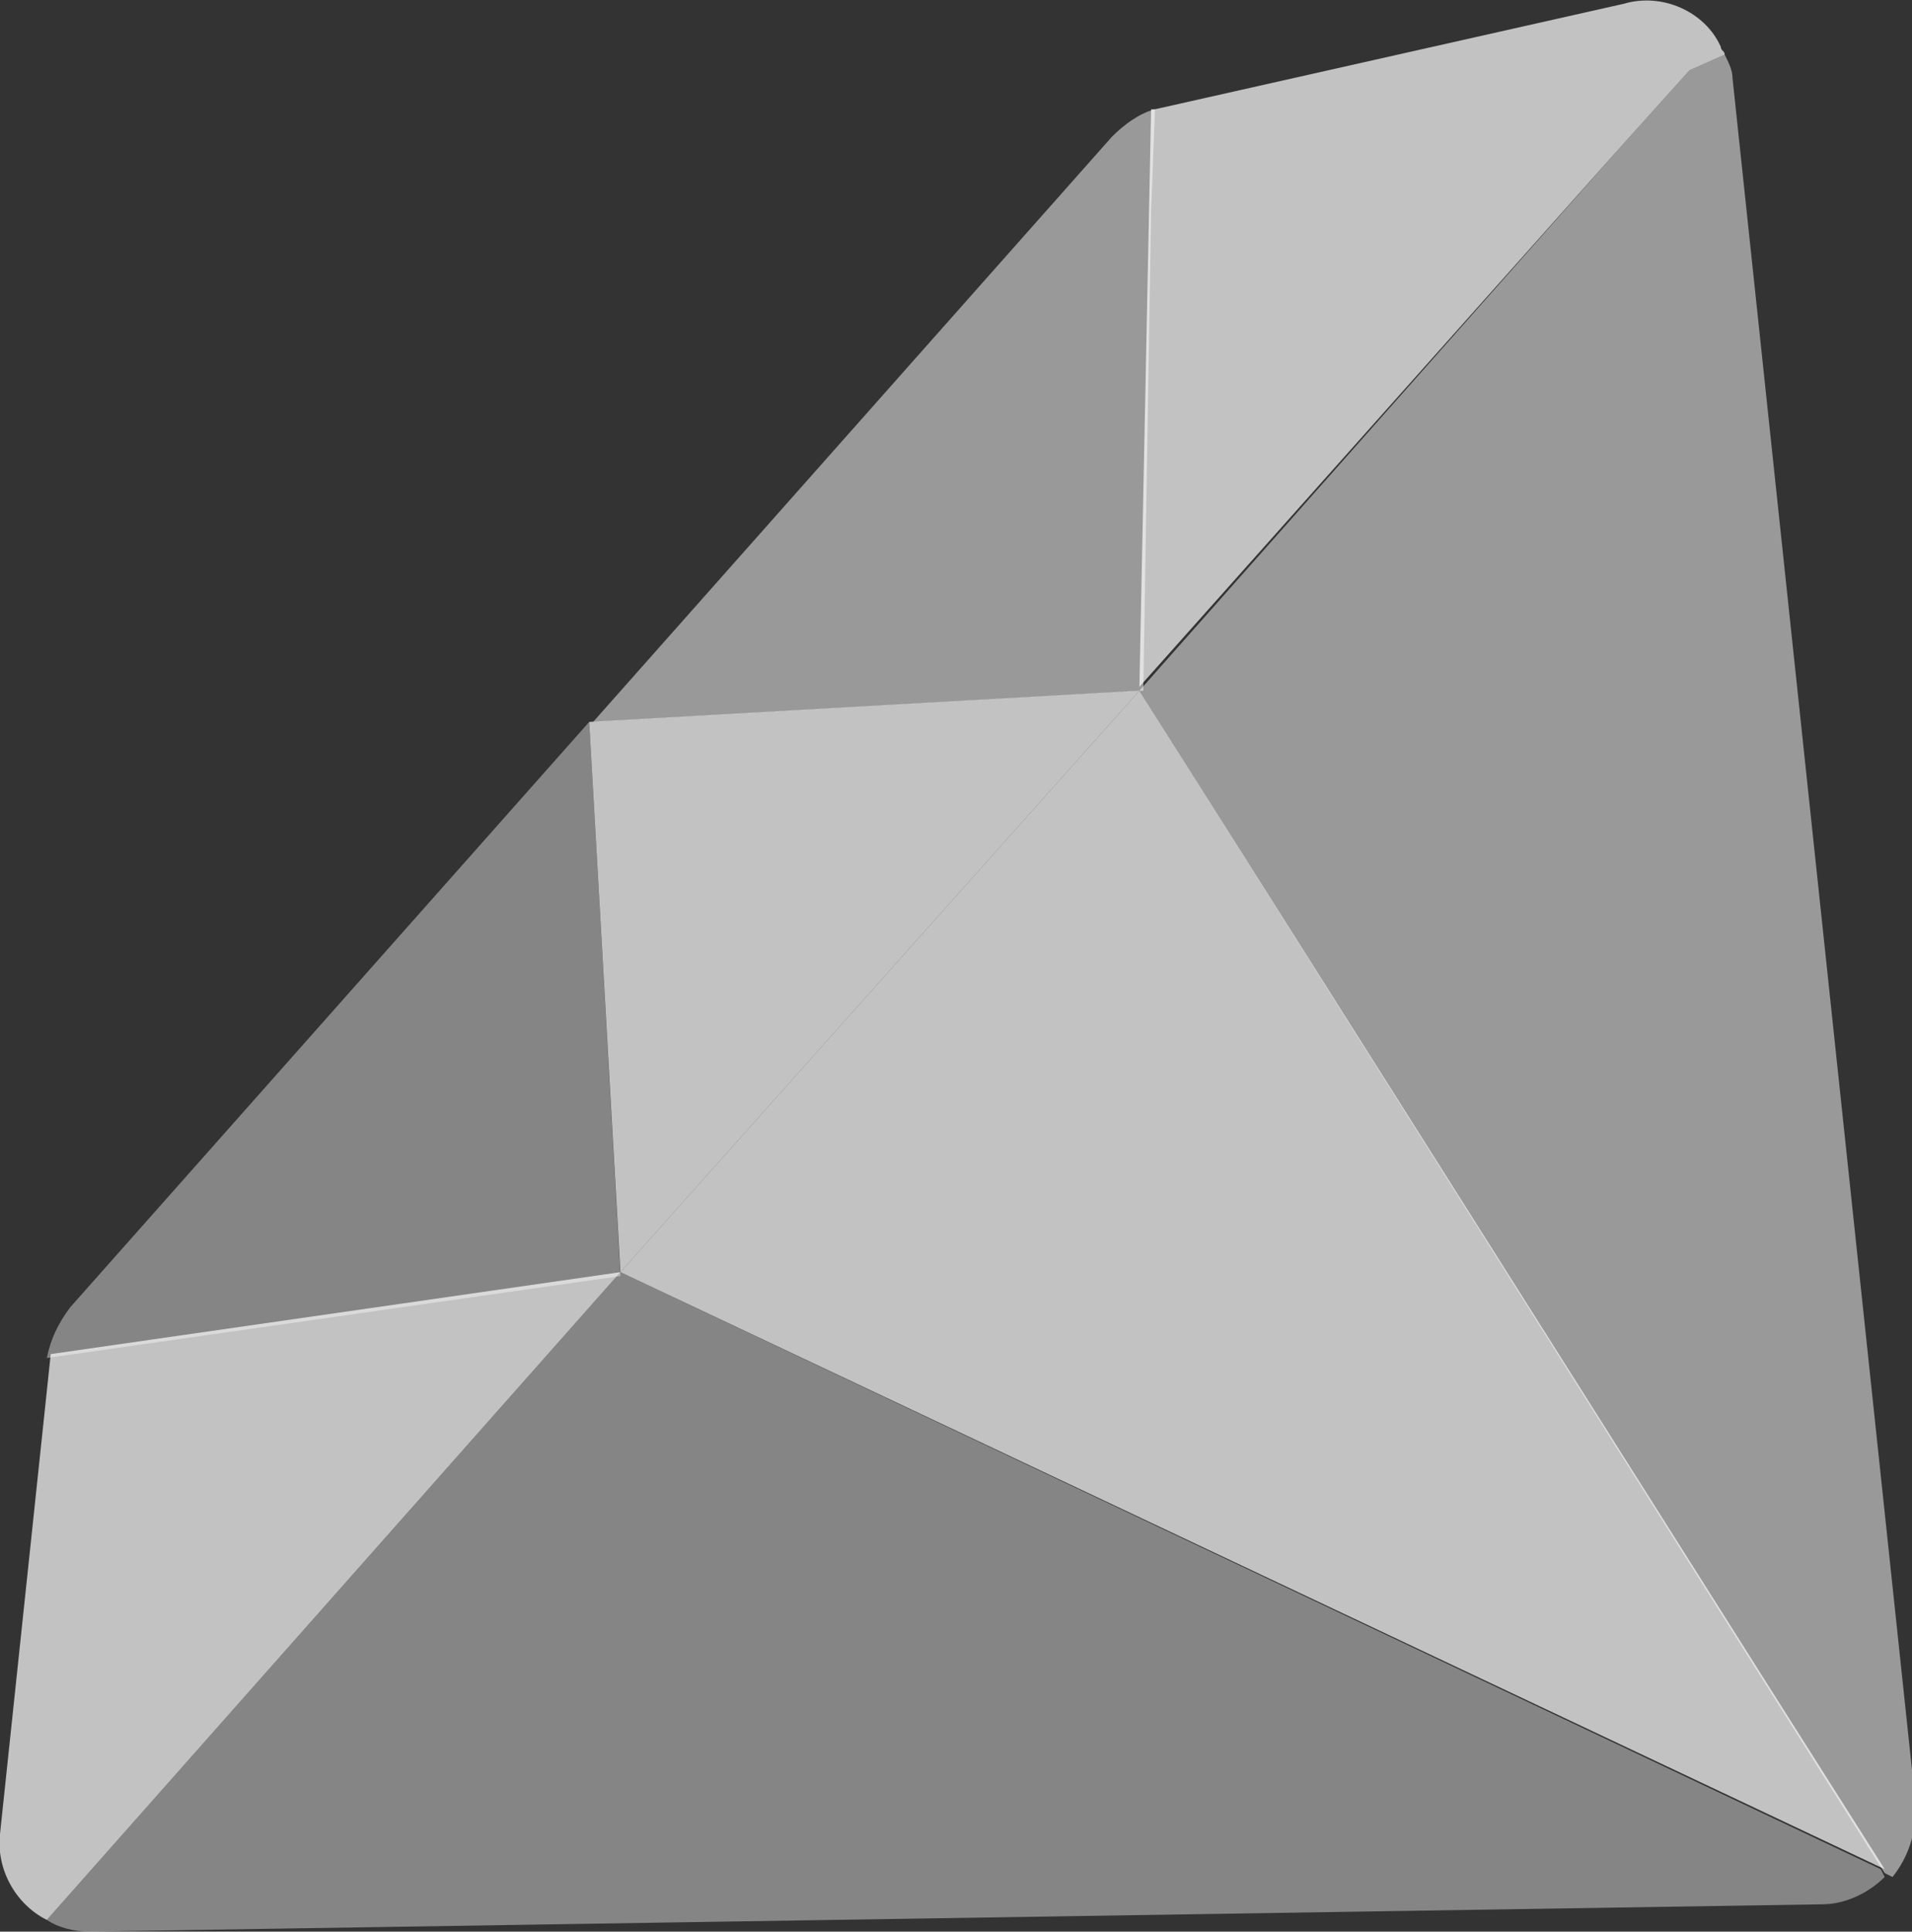
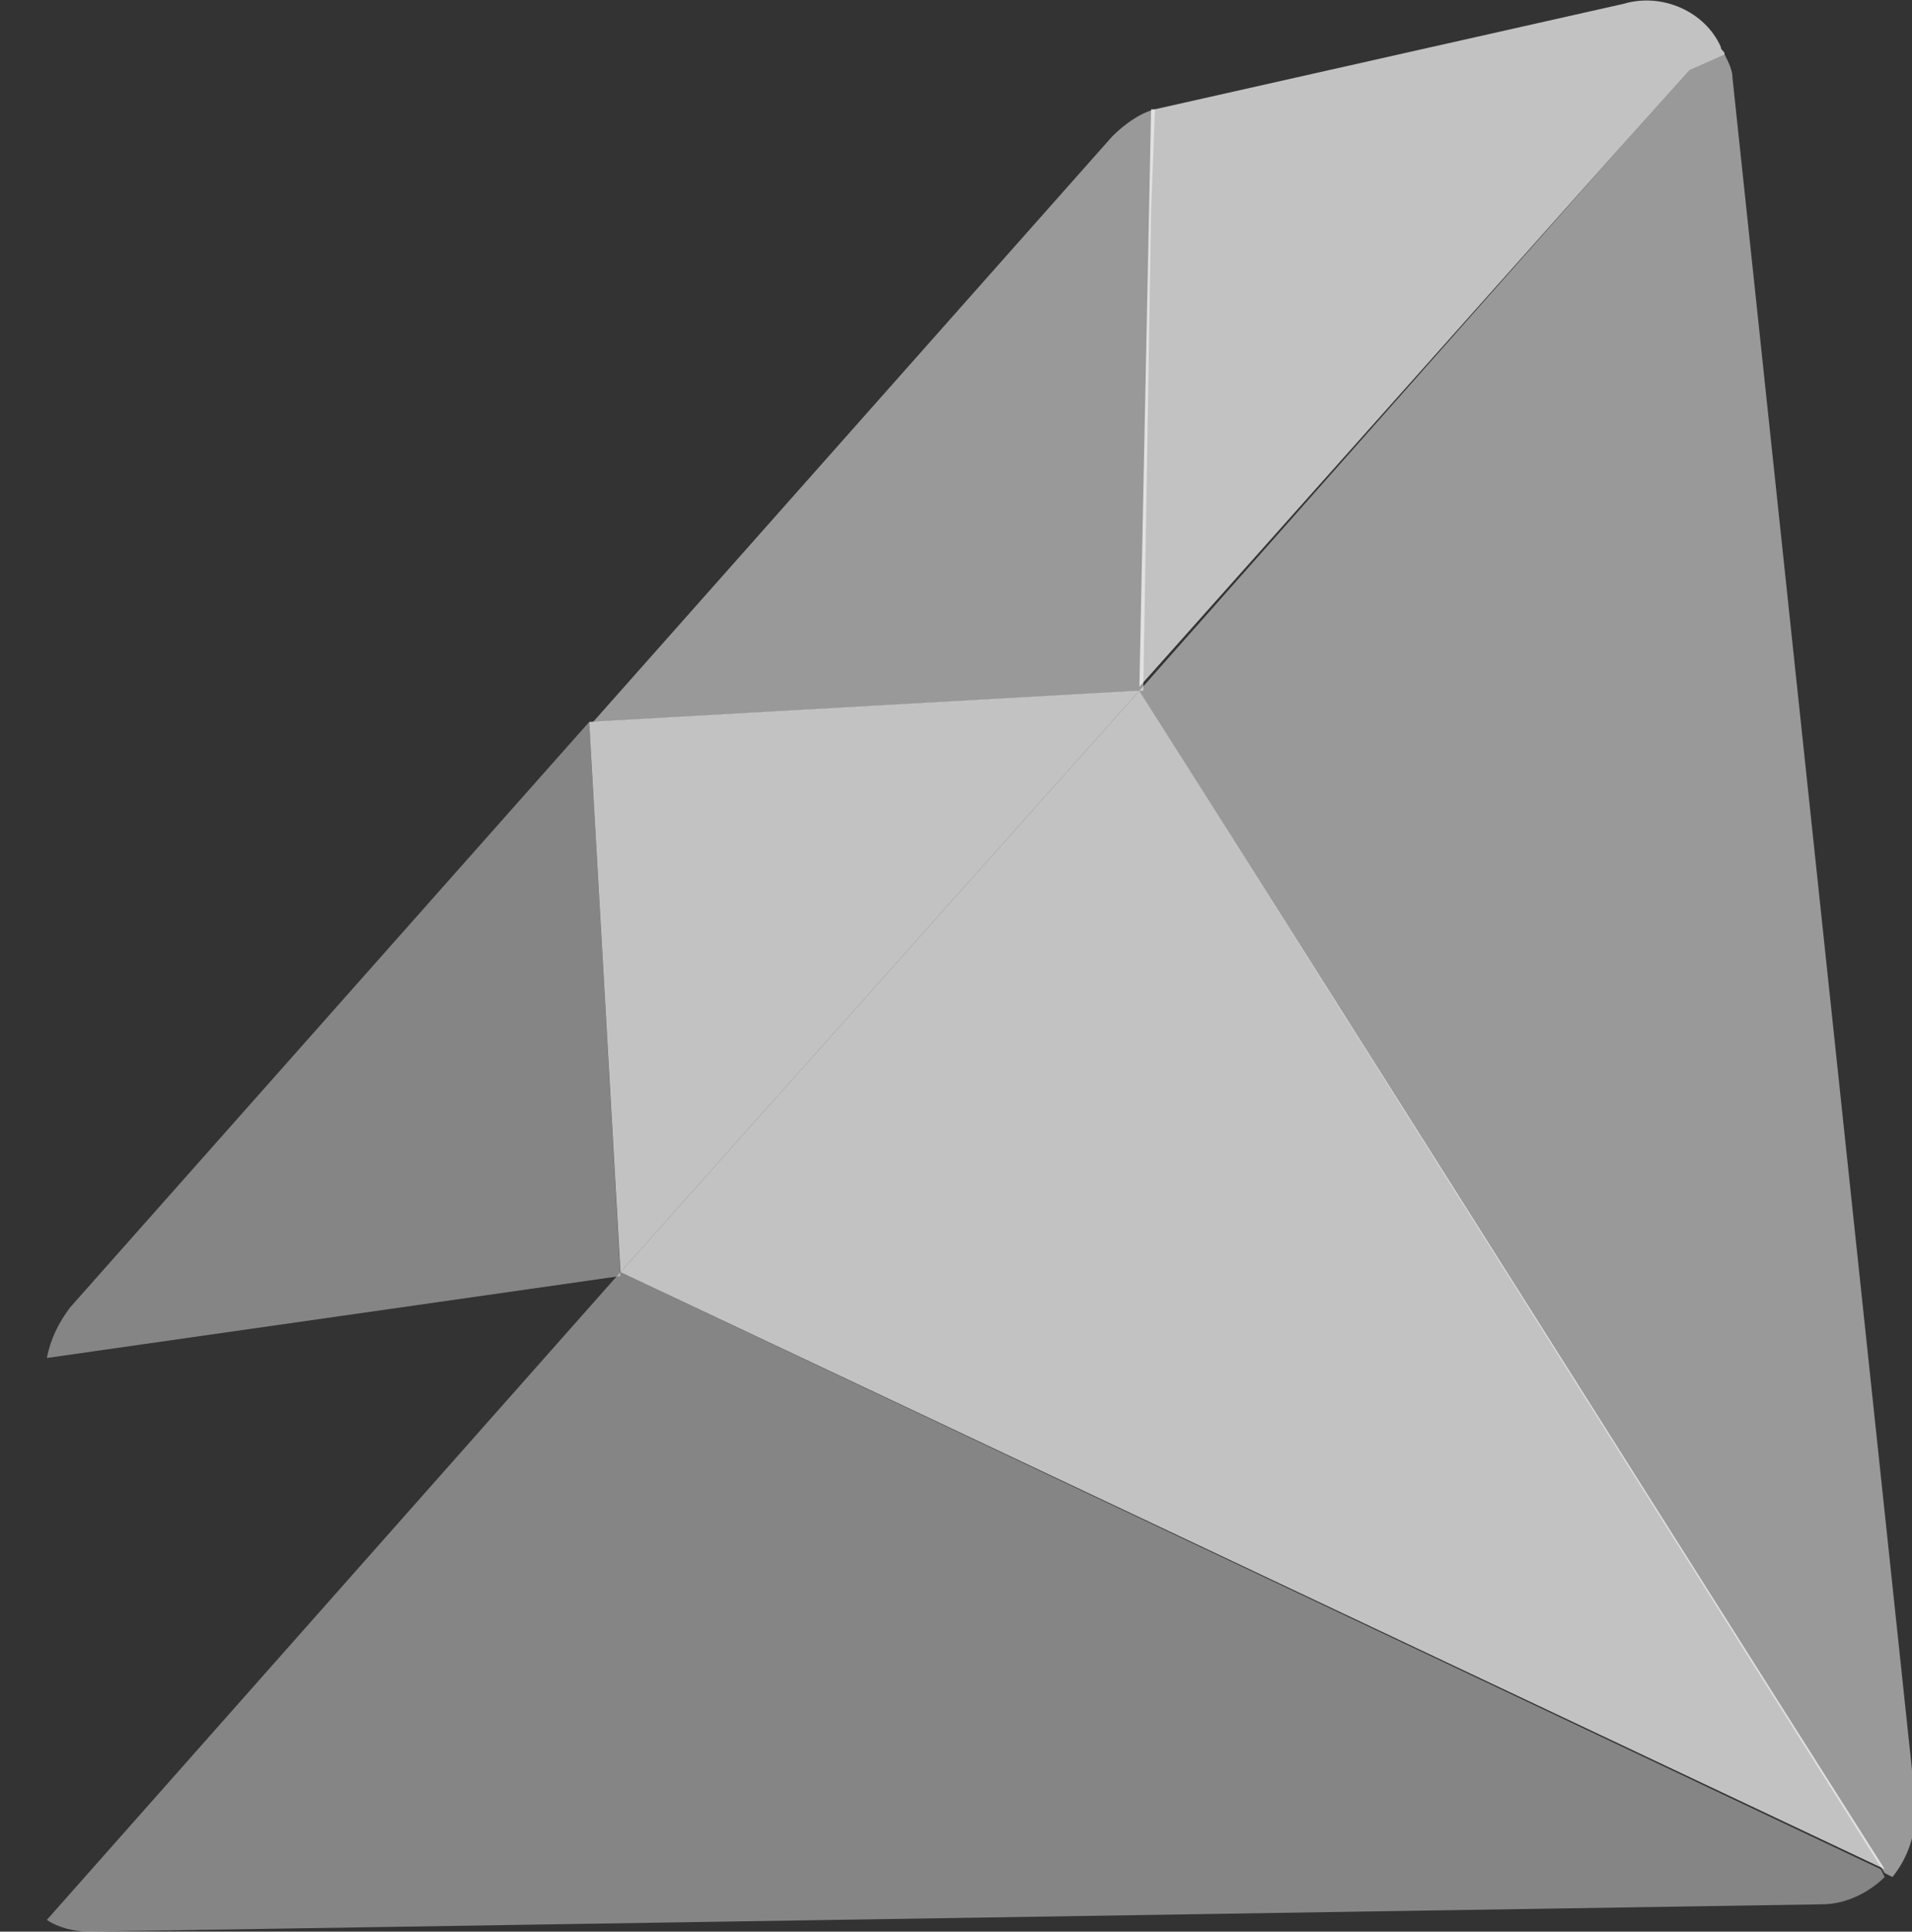
<svg xmlns="http://www.w3.org/2000/svg" version="1.1" id="Layer_1" x="0" y="0" width="49" height="49.5" viewBox="0 0 49 49.5" xml:space="preserve">
  <rect x="0" y="0" width="49" height="49.5" fill="#333333" stroke="none" />
  <style>.st0{opacity:.4;fill:#fff}.st1,.st2{opacity:.7;fill:#fff}.st2{opacity:.5}</style>
  <path class="st0" d="M1.2 49.2c.3.2.7.3 1.1.3l44.4-.7c.6 0 1.2-.3 1.6-.7l-.1-.2-32.3-15.3L1.2 49.2z" />
-   <path class="st1" d="M1.3 34.7L0 47c-.1.9.4 1.8 1.2 2.2l14.7-16.6-14.6 2.1z" />
  <path class="st0" d="M15.1 18.5l-13.3 15c-.3.4-.5.8-.6 1.3l14.7-2.1-.8-14.2z" />
  <path class="st2" d="M29.5 5.4l.1-2.6c-.4.1-.8.4-1.1.7l-13.3 15 14.1-.8.2-12.3z" />
  <path class="st1" d="M41.6.1l-12 2.7h-.1l-.3 14.8L41.5 3.8l1.8-2 .9-.4c0-.1-.1-.1-.1-.2-.4-.9-1.5-1.4-2.5-1.1z" />
  <path class="st2" d="M41.5 3.8L29.2 17.7 48.3 48l.2.1c.4-.5.6-1.1.6-1.8L44.4 2c0-.2-.1-.4-.2-.6l-.9.4-1.8 2z" />
  <path class="st1" d="M29.2 17.7L15.9 32.6l32.4 15.3-2.6-4.1z" />
  <path class="st1" d="M29.2 17.7l-14.1.8.8 14.1z" />
</svg>